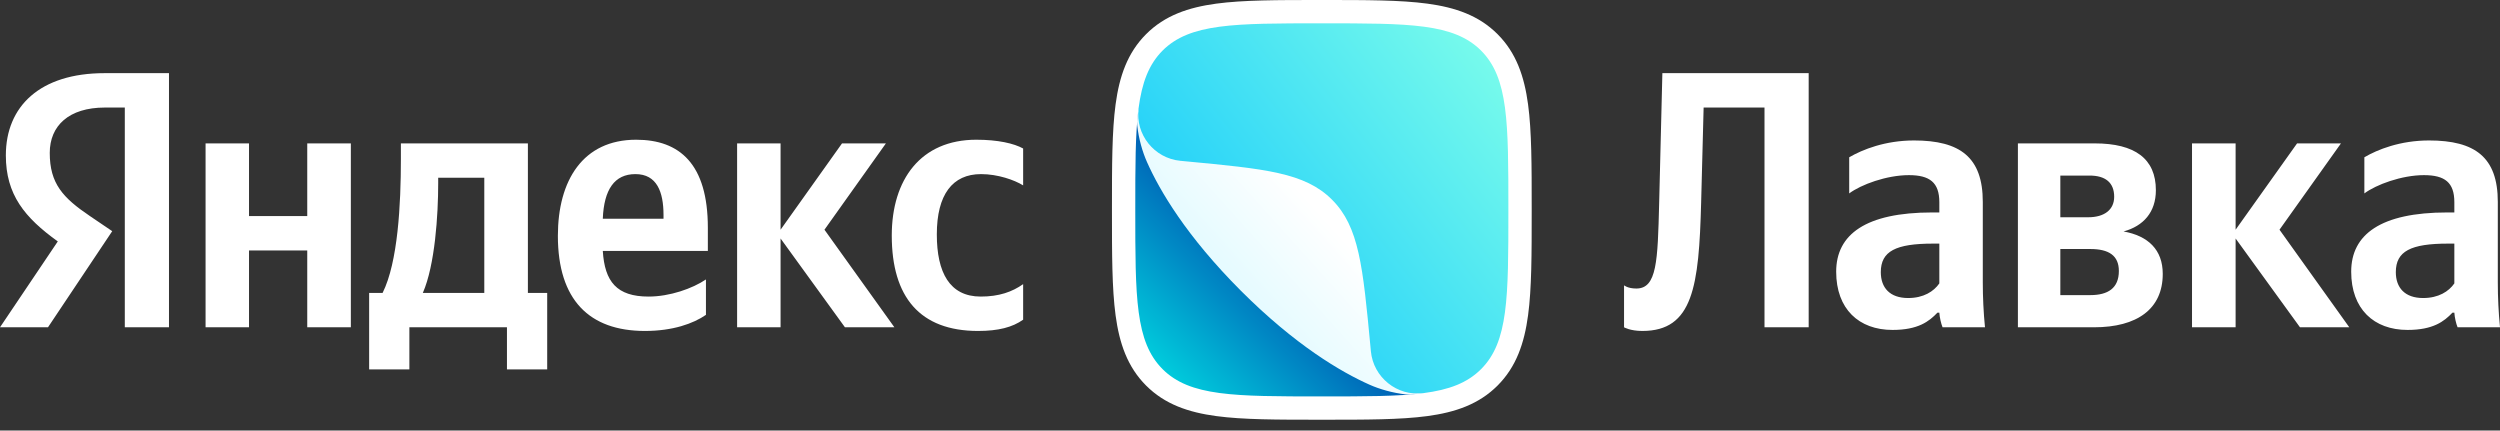
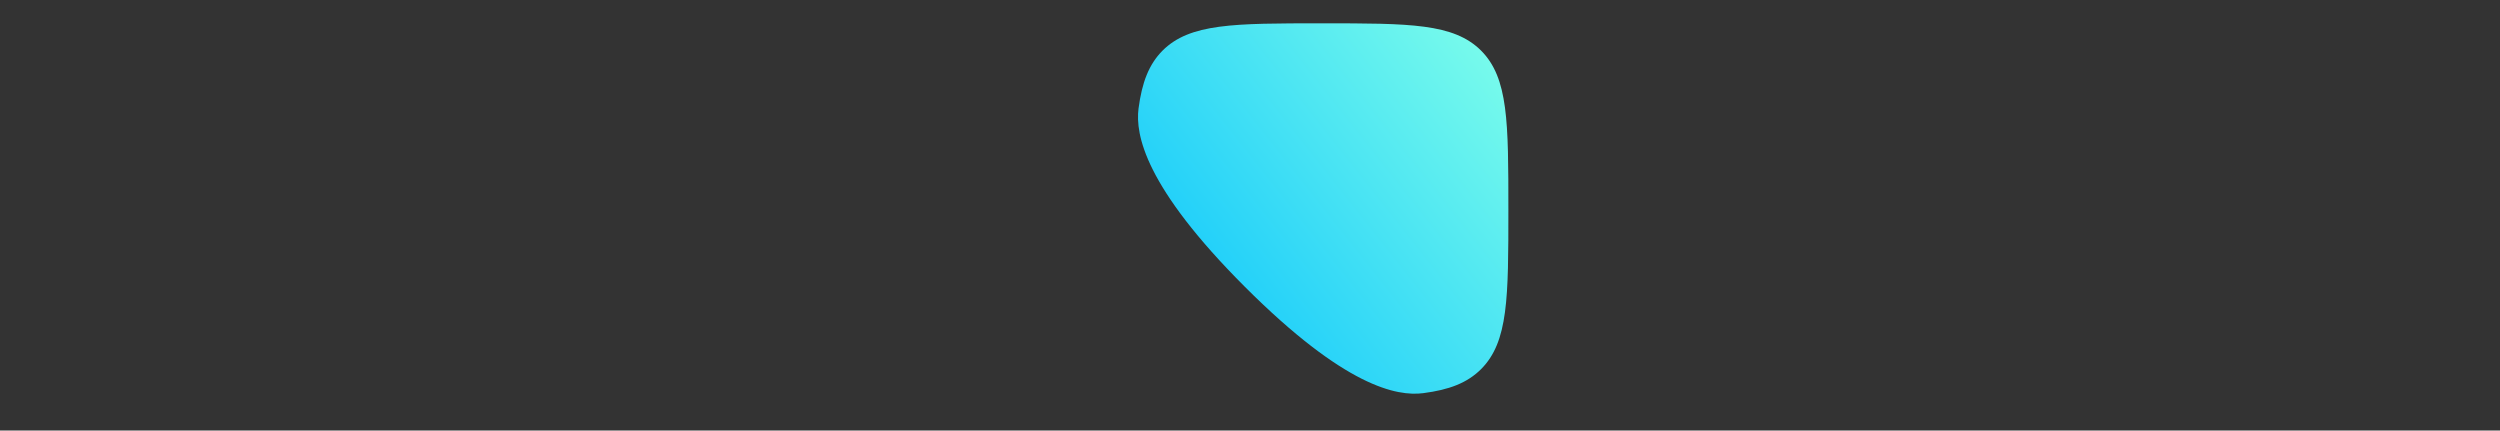
<svg xmlns="http://www.w3.org/2000/svg" width="180" height="31" viewBox="0 0 180 31" fill="none">
  <rect x="0" y="0" width="180" height="31" fill="#333333" stroke="none" />
-   <path fill-rule="evenodd" clip-rule="evenodd" d="M87.579 29.959C85.564 29.689 83.868 29.109 82.52 27.762C81.173 26.414 80.593 24.718 80.322 22.703C80.061 20.762 80.061 18.294 80.061 15.233V14.987C80.061 11.926 80.061 9.458 80.322 7.518C80.593 5.503 81.173 3.806 82.52 2.459C83.868 1.111 85.564 0.532 87.579 0.261C89.52 -8.19873e-05 91.987 -4.51206e-05 95.049 1.23044e-06H95.295C98.356 -4.51206e-05 100.824 -8.19873e-05 102.764 0.261C104.779 0.532 106.476 1.111 107.823 2.459C109.171 3.806 109.75 5.503 110.021 7.518C110.282 9.458 110.282 11.926 110.282 14.987V15.233C110.282 18.294 110.282 20.762 110.021 22.703C109.75 24.718 109.171 26.414 107.823 27.762C106.476 29.109 104.779 29.689 102.764 29.959C100.824 30.22 98.356 30.22 95.295 30.22H95.049C91.987 30.22 89.52 30.22 87.579 29.959Z" fill="white" />
-   <path d="M89.631 20.651C82.445 13.465 81.735 9.693 81.975 7.807C81.74 9.626 81.74 11.988 81.74 15.11C81.74 21.44 81.74 24.607 83.705 26.577C85.674 28.542 88.842 28.542 95.171 28.542C98.294 28.542 100.656 28.542 102.475 28.307C100.589 28.547 96.817 27.837 89.631 20.651Z" fill="url(#paint0_linear_201_4018)" />
  <path d="M106.638 3.643C104.668 1.679 101.501 1.679 95.171 1.679C88.842 1.679 85.674 1.679 83.704 3.643C82.714 4.64 82.221 5.944 81.975 7.807C81.734 9.693 82.428 13.448 89.631 20.651C96.834 27.853 100.589 28.553 102.475 28.307C104.338 28.066 105.642 27.573 106.638 26.577C108.603 24.608 108.603 21.44 108.603 15.11C108.603 8.781 108.603 5.613 106.638 3.643Z" fill="url(#paint1_linear_201_4018)" />
-   <path d="M98.703 25.29C98.692 25.173 98.681 25.055 98.67 24.932C98.127 19.196 97.858 16.325 95.905 14.377C93.957 12.424 91.087 12.155 85.35 11.613C85.233 11.601 85.11 11.59 84.992 11.579C83.106 11.4 81.735 9.688 81.976 7.807C81.886 8.216 81.836 8.647 81.886 9.061C81.987 10.001 82.261 10.947 82.586 11.674C83.498 13.723 85.412 16.996 89.346 20.936C93.28 24.87 96.56 26.784 98.603 27.697C99.33 28.021 100.276 28.295 101.216 28.396C101.63 28.447 102.061 28.391 102.47 28.307C100.595 28.547 98.882 27.176 98.703 25.29Z" fill="url(#paint2_linear_201_4018)" />
-   <path d="M8.986 23.565H12.167V5.267H7.532C2.876 5.267 0.421 7.658 0.421 11.187C0.421 14.011 1.77 15.665 4.161 17.382L0 23.565H3.455L8.08 16.644L6.479 15.559C4.53 14.242 3.582 13.221 3.582 11.008C3.582 9.06 4.951 7.743 7.553 7.743H8.986V23.565ZM70.422 23.829C71.876 23.829 72.897 23.565 73.666 23.017V20.458C72.876 21.016 71.928 21.353 70.612 21.353C68.368 21.353 67.451 19.615 67.451 16.876C67.451 14.011 68.578 12.536 70.633 12.536C71.844 12.536 73.034 12.957 73.666 13.347V10.692C73.003 10.324 71.844 10.06 70.296 10.06C66.293 10.06 64.207 12.926 64.207 16.96C64.207 21.385 66.229 23.829 70.422 23.829ZM50.828 22.67V20.12C49.859 20.774 48.226 21.353 46.699 21.353C44.402 21.353 43.538 20.279 43.401 18.066H50.965V16.402C50.965 11.798 48.932 10.06 45.803 10.06C41.979 10.06 40.167 12.978 40.167 16.981C40.167 21.595 42.432 23.829 46.435 23.829C48.437 23.829 49.912 23.302 50.828 22.67ZM60.836 23.565H64.396L59.361 16.539L63.785 10.324H60.625L56.201 16.539V10.324H53.072V23.565H56.201V17.171L60.836 23.565ZM39.398 21.09H38.008V10.324H28.864V11.451C28.864 14.695 28.653 18.878 27.547 21.09H26.578V26.599H29.475V23.565H36.501V26.599H39.398V21.09ZM22.122 10.324V15.559H17.929V10.324H14.801V23.565H17.929V18.035H22.122V23.565H25.261V10.324H22.122ZM45.751 12.536C47.299 12.536 47.773 13.821 47.773 15.485V15.749H43.401C43.486 13.642 44.244 12.536 45.751 12.536ZM34.869 21.09H30.444C31.319 19.088 31.55 15.485 31.55 13.189V12.799H34.869V21.09Z" fill="white" />
-   <path d="M116.931 20.542V23.565C116.931 23.565 117.373 23.829 118.247 23.829C121.903 23.829 122.324 20.616 122.482 14.59L122.661 7.743H127.044V23.565H130.225V5.267H119.691L119.459 14.643C119.354 18.804 119.301 20.774 117.816 20.774C117.194 20.774 116.931 20.542 116.931 20.542ZM142.761 14.537C142.761 11.324 141.128 10.113 137.81 10.113C135.734 10.113 134.102 10.766 133.143 11.324V13.926C133.986 13.294 135.829 12.61 137.441 12.61C138.937 12.61 139.632 13.136 139.632 14.558V15.296H139.126C134.333 15.296 132.205 16.876 132.205 19.562C132.205 22.248 133.838 23.755 136.261 23.755C138.105 23.755 138.895 23.144 139.495 22.512H139.632C139.653 22.86 139.759 23.302 139.864 23.565H142.919C142.813 22.491 142.761 21.406 142.761 20.331V14.537ZM139.632 20.405C139.232 20.984 138.494 21.458 137.388 21.458C136.072 21.458 135.418 20.721 135.418 19.594C135.418 18.087 136.493 17.54 139.179 17.54H139.632V20.405ZM150.767 23.565C153.875 23.565 155.718 22.248 155.718 19.72C155.718 17.982 154.665 16.981 152.895 16.665C154.328 16.276 155.223 15.275 155.223 13.695C155.223 11.43 153.717 10.324 150.82 10.324H145.289V23.565H150.767ZM150.451 12.641C151.578 12.641 152.221 13.136 152.221 14.169C152.221 15.085 151.536 15.643 150.346 15.643H148.344V12.641H150.451ZM150.504 17.929C151.841 17.929 152.558 18.404 152.558 19.51C152.558 20.753 151.768 21.248 150.504 21.248H148.344V17.929H150.504ZM165.599 23.565H169.149L164.124 16.539L168.549 10.324H165.389L160.964 16.539V10.324H157.825V23.565H160.964V17.171L165.599 23.565ZM179.842 14.537C179.842 11.324 178.209 10.113 174.891 10.113C172.815 10.113 171.182 10.766 170.234 11.324V13.926C171.077 13.294 172.921 12.61 174.522 12.61C176.028 12.61 176.713 13.136 176.713 14.558V15.296H176.207C171.414 15.296 169.286 16.876 169.286 19.562C169.286 22.248 170.919 23.755 173.342 23.755C175.185 23.755 175.976 23.144 176.576 22.512H176.713C176.734 22.86 176.839 23.302 176.945 23.565H180C179.894 22.491 179.842 21.406 179.842 20.331V14.537ZM176.713 20.405C176.313 20.984 175.575 21.458 174.469 21.458C173.152 21.458 172.499 20.721 172.499 19.594C172.499 18.087 173.574 17.54 176.26 17.54H176.713V20.405Z" fill="white" />
  <defs>
    <linearGradient id="paint0_linear_201_4018" x1="81.74" y1="28.542" x2="102.477" y2="7.809" gradientUnits="userSpaceOnUse">
      <stop stop-color="#00E6E6" />
      <stop offset="0.495" stop-color="#0059B3" />
    </linearGradient>
    <linearGradient id="paint1_linear_201_4018" x1="81.936" y1="28.347" x2="111.326" y2="5.126" gradientUnits="userSpaceOnUse">
      <stop stop-color="#00BFFF" />
      <stop offset="1" stop-color="#80FFEA" />
    </linearGradient>
    <linearGradient id="paint2_linear_201_4018" x1="89.83" y1="20.789" x2="95.431" y2="15.745" gradientUnits="userSpaceOnUse">
      <stop stop-color="#E6FBFF" />
      <stop offset="1" stop-color="white" />
    </linearGradient>
  </defs>
</svg>